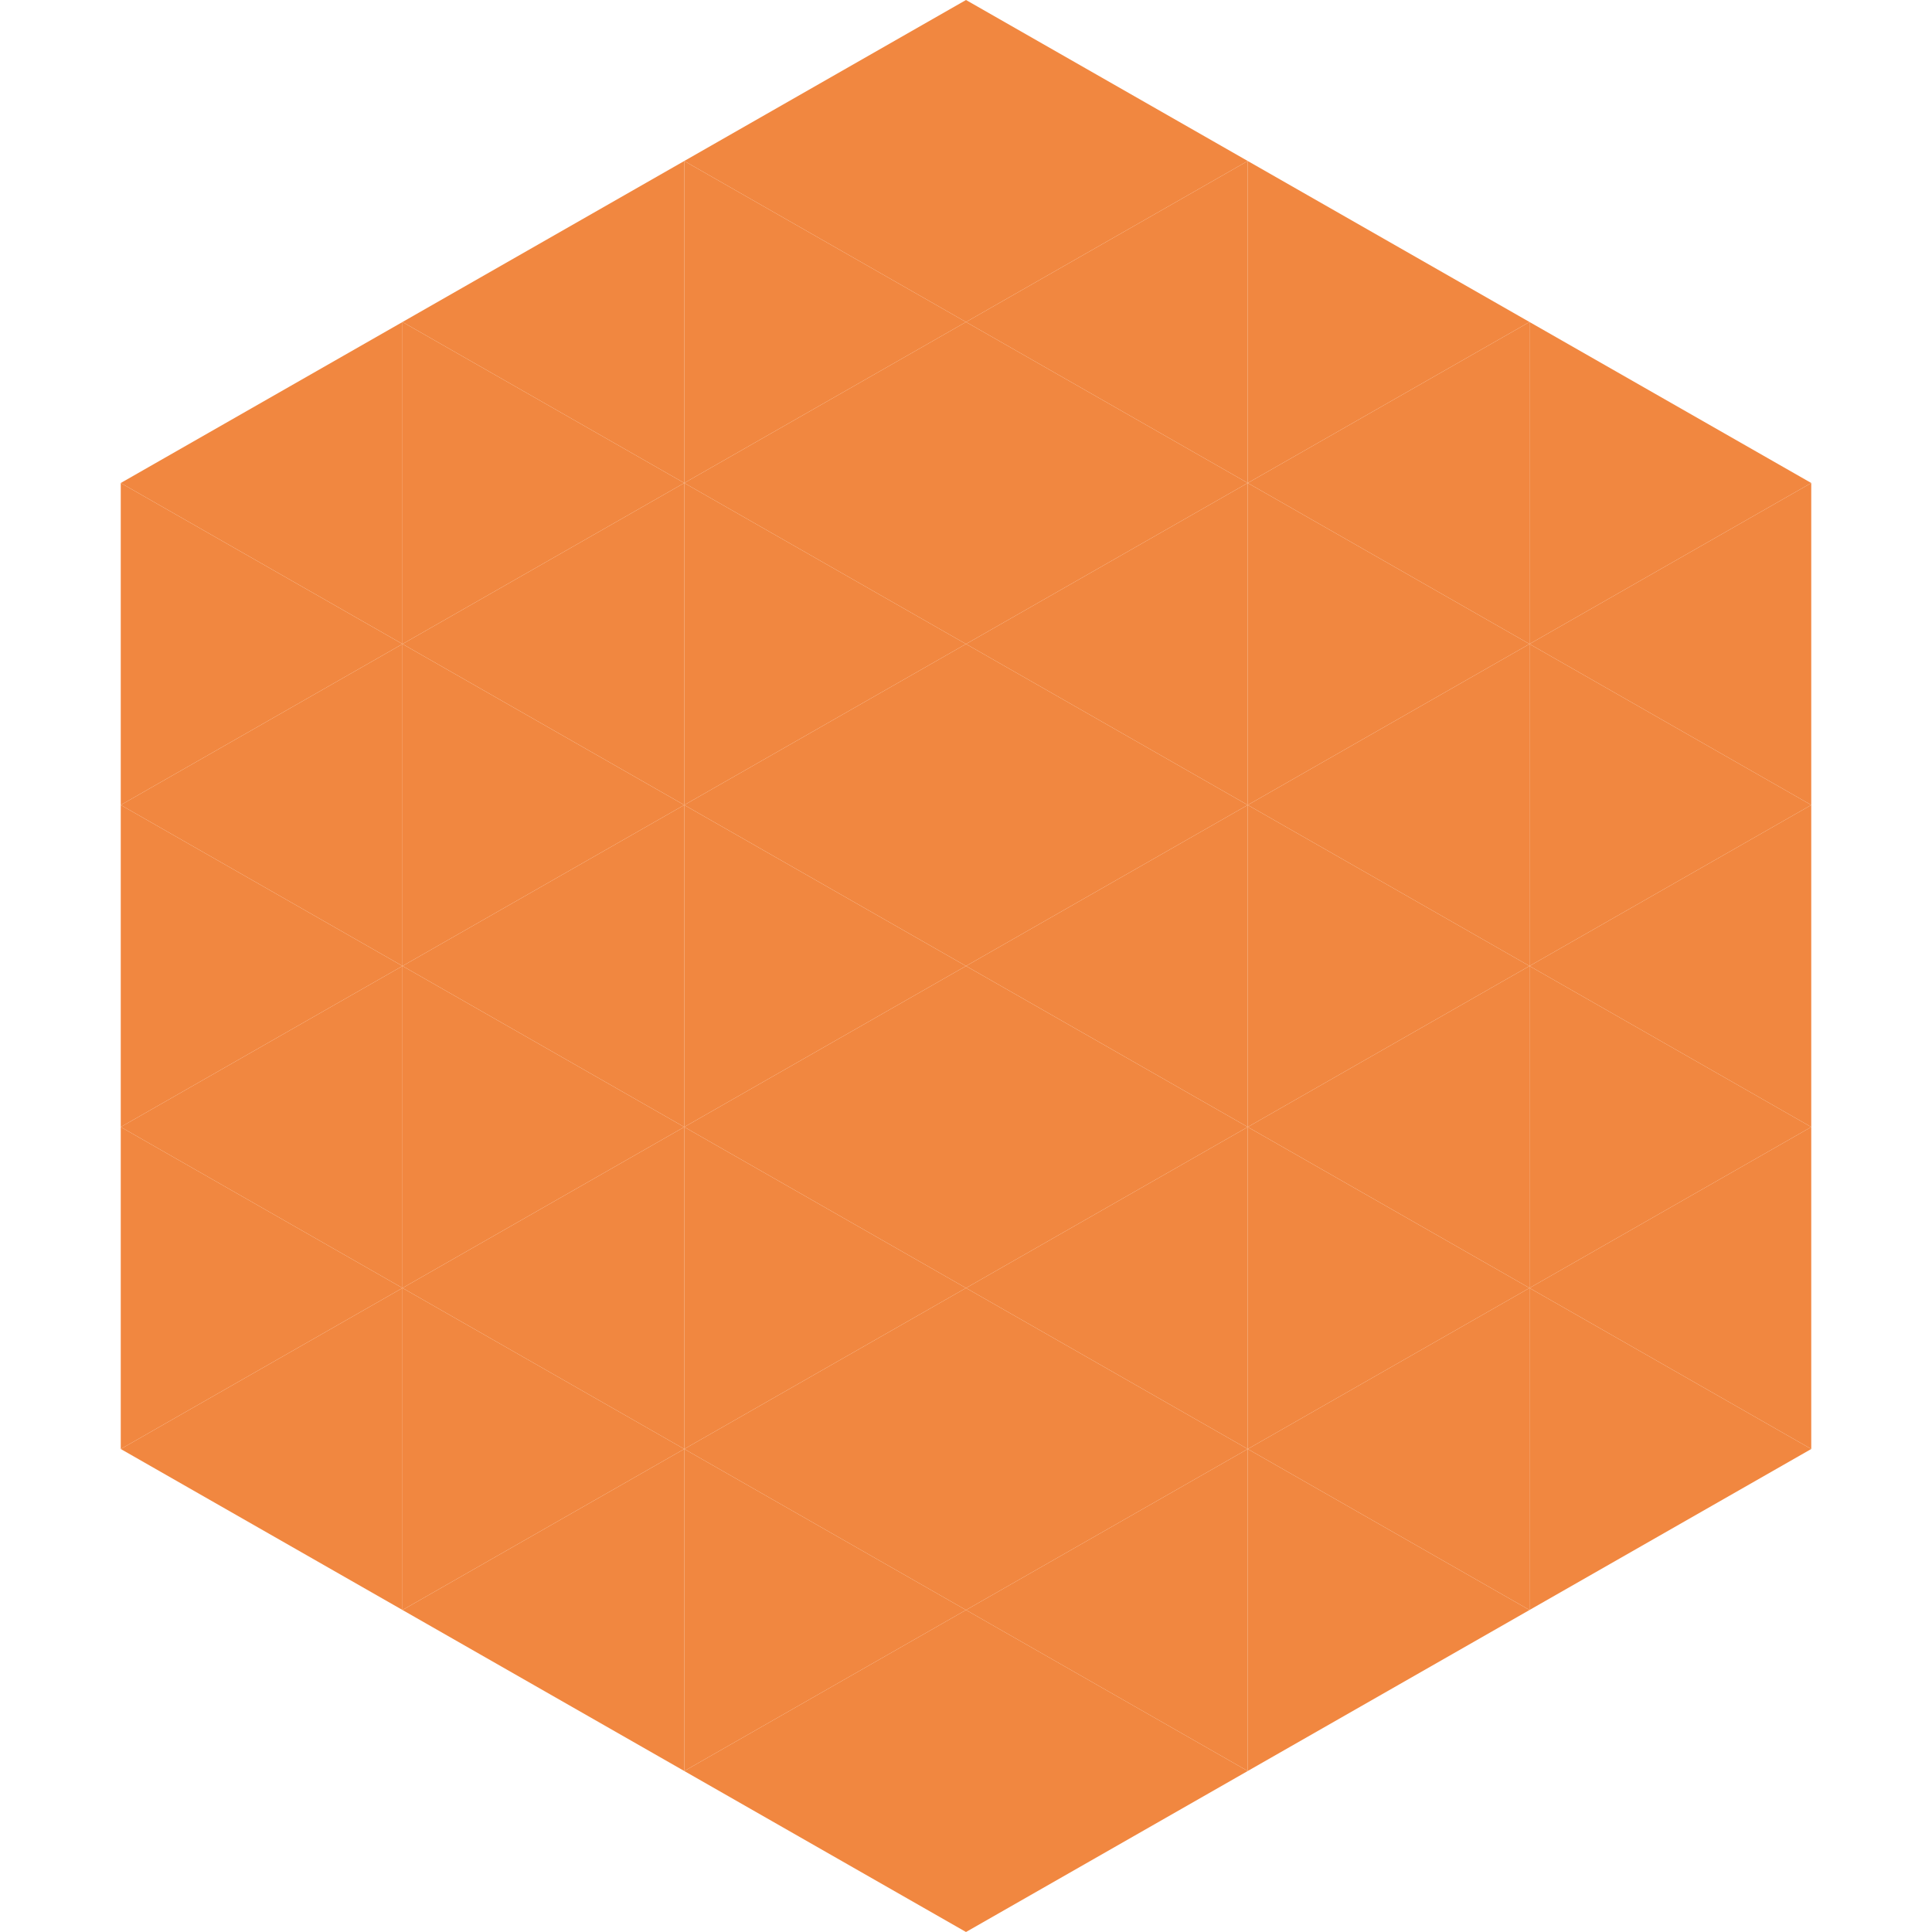
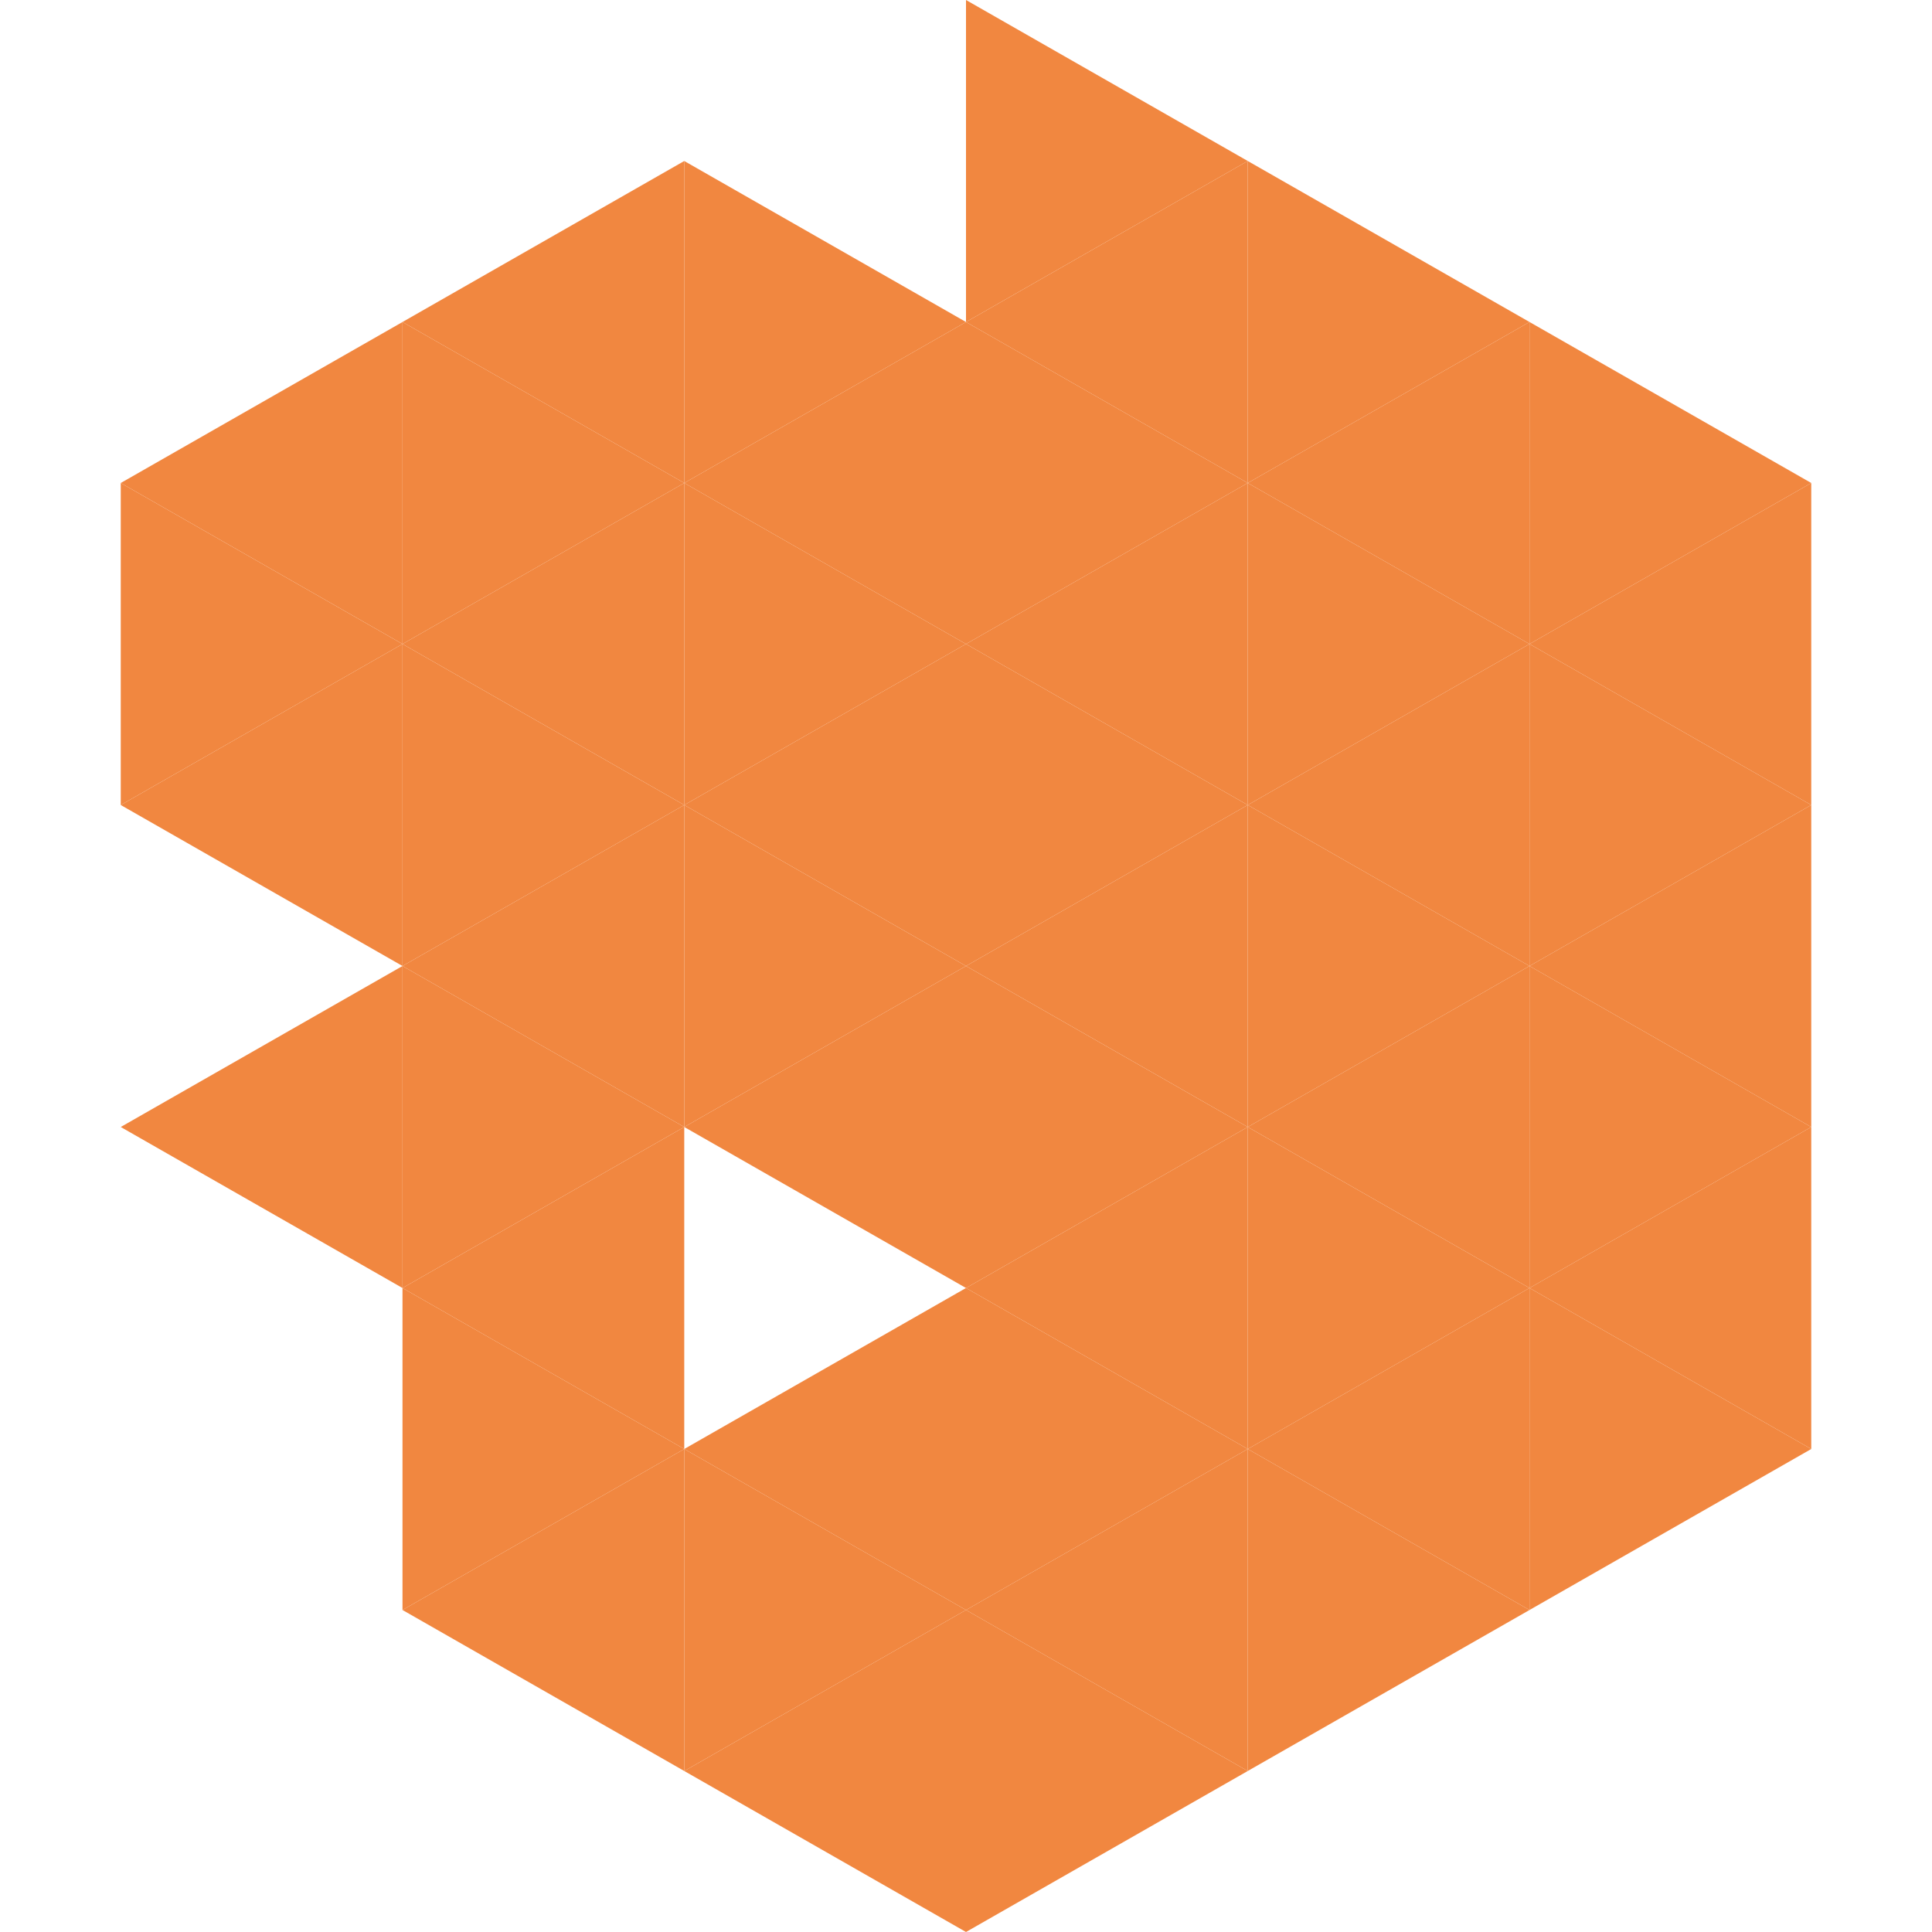
<svg xmlns="http://www.w3.org/2000/svg" width="240" height="240">
  <polygon points="50,40 15,60 50,80" style="fill:rgb(241,135,64)" />
  <polygon points="190,40 225,60 190,80" style="fill:rgb(241,135,64)" />
  <polygon points="15,60 50,80 15,100" style="fill:rgb(241,135,64)" />
  <polygon points="225,60 190,80 225,100" style="fill:rgb(241,135,64)" />
  <polygon points="50,80 15,100 50,120" style="fill:rgb(241,135,64)" />
  <polygon points="190,80 225,100 190,120" style="fill:rgb(241,135,64)" />
-   <polygon points="15,100 50,120 15,140" style="fill:rgb(241,135,64)" />
  <polygon points="225,100 190,120 225,140" style="fill:rgb(241,135,64)" />
  <polygon points="50,120 15,140 50,160" style="fill:rgb(241,135,64)" />
  <polygon points="190,120 225,140 190,160" style="fill:rgb(241,135,64)" />
-   <polygon points="15,140 50,160 15,180" style="fill:rgb(241,135,64)" />
  <polygon points="225,140 190,160 225,180" style="fill:rgb(241,135,64)" />
-   <polygon points="50,160 15,180 50,200" style="fill:rgb(241,135,64)" />
  <polygon points="190,160 225,180 190,200" style="fill:rgb(241,135,64)" />
  <polygon points="15,180 50,200 15,220" style="fill:rgb(255,255,255); fill-opacity:0" />
  <polygon points="225,180 190,200 225,220" style="fill:rgb(255,255,255); fill-opacity:0" />
  <polygon points="50,0 85,20 50,40" style="fill:rgb(255,255,255); fill-opacity:0" />
  <polygon points="190,0 155,20 190,40" style="fill:rgb(255,255,255); fill-opacity:0" />
  <polygon points="85,20 50,40 85,60" style="fill:rgb(241,135,64)" />
  <polygon points="155,20 190,40 155,60" style="fill:rgb(241,135,64)" />
  <polygon points="50,40 85,60 50,80" style="fill:rgb(241,135,64)" />
  <polygon points="190,40 155,60 190,80" style="fill:rgb(241,135,64)" />
  <polygon points="85,60 50,80 85,100" style="fill:rgb(241,135,64)" />
  <polygon points="155,60 190,80 155,100" style="fill:rgb(241,135,64)" />
  <polygon points="50,80 85,100 50,120" style="fill:rgb(241,135,64)" />
  <polygon points="190,80 155,100 190,120" style="fill:rgb(241,135,64)" />
  <polygon points="85,100 50,120 85,140" style="fill:rgb(241,135,64)" />
  <polygon points="155,100 190,120 155,140" style="fill:rgb(241,135,64)" />
  <polygon points="50,120 85,140 50,160" style="fill:rgb(241,135,64)" />
  <polygon points="190,120 155,140 190,160" style="fill:rgb(241,135,64)" />
  <polygon points="85,140 50,160 85,180" style="fill:rgb(241,135,64)" />
  <polygon points="155,140 190,160 155,180" style="fill:rgb(241,135,64)" />
  <polygon points="50,160 85,180 50,200" style="fill:rgb(241,135,64)" />
  <polygon points="190,160 155,180 190,200" style="fill:rgb(241,135,64)" />
  <polygon points="85,180 50,200 85,220" style="fill:rgb(241,135,64)" />
  <polygon points="155,180 190,200 155,220" style="fill:rgb(241,135,64)" />
-   <polygon points="120,0 85,20 120,40" style="fill:rgb(241,135,64)" />
  <polygon points="120,0 155,20 120,40" style="fill:rgb(241,135,64)" />
  <polygon points="85,20 120,40 85,60" style="fill:rgb(241,135,64)" />
  <polygon points="155,20 120,40 155,60" style="fill:rgb(241,135,64)" />
  <polygon points="120,40 85,60 120,80" style="fill:rgb(241,135,64)" />
  <polygon points="120,40 155,60 120,80" style="fill:rgb(241,135,64)" />
  <polygon points="85,60 120,80 85,100" style="fill:rgb(241,135,64)" />
  <polygon points="155,60 120,80 155,100" style="fill:rgb(241,135,64)" />
  <polygon points="120,80 85,100 120,120" style="fill:rgb(241,135,64)" />
  <polygon points="120,80 155,100 120,120" style="fill:rgb(241,135,64)" />
  <polygon points="85,100 120,120 85,140" style="fill:rgb(241,135,64)" />
  <polygon points="155,100 120,120 155,140" style="fill:rgb(241,135,64)" />
  <polygon points="120,120 85,140 120,160" style="fill:rgb(241,135,64)" />
  <polygon points="120,120 155,140 120,160" style="fill:rgb(241,135,64)" />
-   <polygon points="85,140 120,160 85,180" style="fill:rgb(241,135,64)" />
  <polygon points="155,140 120,160 155,180" style="fill:rgb(241,135,64)" />
  <polygon points="120,160 85,180 120,200" style="fill:rgb(241,135,64)" />
  <polygon points="120,160 155,180 120,200" style="fill:rgb(241,135,64)" />
  <polygon points="85,180 120,200 85,220" style="fill:rgb(241,135,64)" />
  <polygon points="155,180 120,200 155,220" style="fill:rgb(241,135,64)" />
  <polygon points="120,200 85,220 120,240" style="fill:rgb(241,135,64)" />
  <polygon points="120,200 155,220 120,240" style="fill:rgb(241,135,64)" />
  <polygon points="85,220 120,240 85,260" style="fill:rgb(255,255,255); fill-opacity:0" />
  <polygon points="155,220 120,240 155,260" style="fill:rgb(255,255,255); fill-opacity:0" />
</svg>